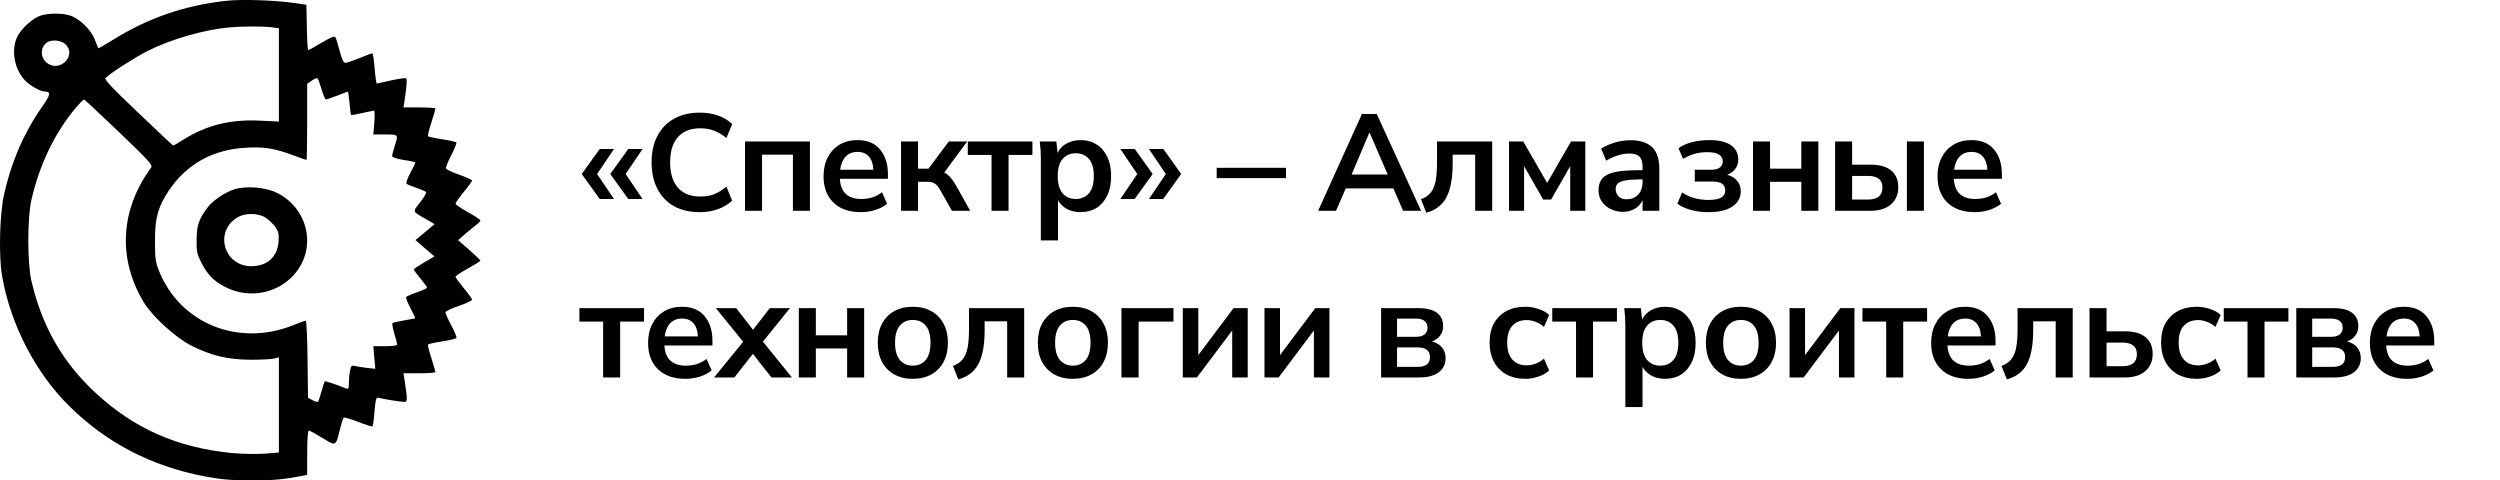
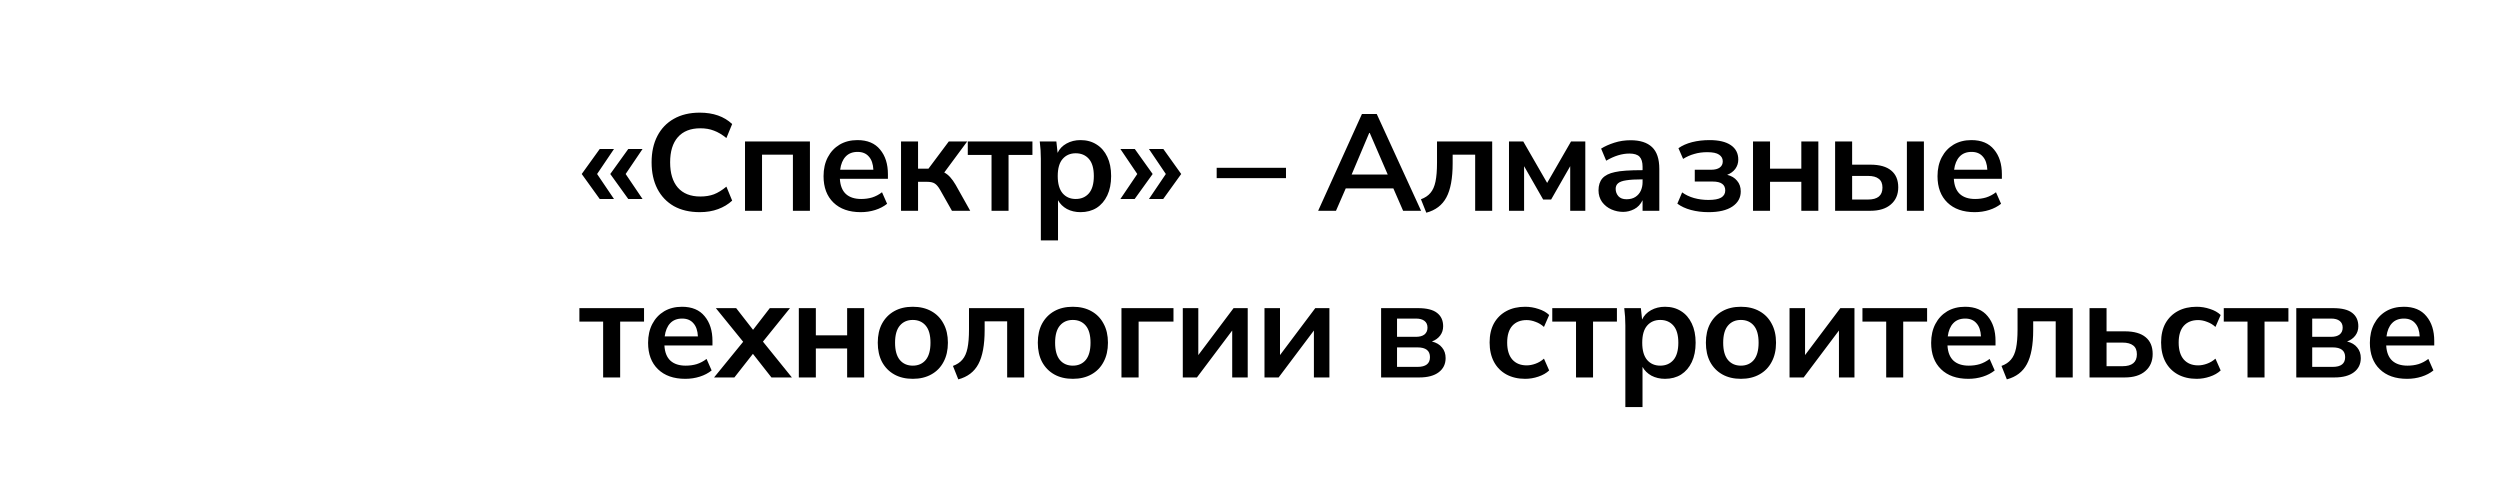
<svg xmlns="http://www.w3.org/2000/svg" width="255" height="49" viewBox="0 0 255 49" fill="none">
-   <path fill-rule="evenodd" clip-rule="evenodd" d="M23.096 0.079C18.832 0.55 15.13 1.816 11.477 4.089C10.696 4.576 10.051 4.95 10.034 4.917C10 4.885 9.847 4.495 9.677 4.057C9.303 3.034 8.063 1.849 7.112 1.573C6.246 1.329 5.142 1.329 4.258 1.556C3.443 1.767 2.237 2.823 1.778 3.716C1.099 5.08 1.456 7.109 2.594 8.246C3.069 8.733 4.139 9.334 4.53 9.334C5.227 9.35 5.193 9.626 4.258 10.941C2.424 13.572 1.133 16.559 0.403 19.888C-0.039 21.901 -0.141 26.171 0.216 28.168C1.065 33.088 3.647 38.073 7.095 41.45C10.883 45.184 15.435 47.539 20.803 48.578C22.518 48.903 23.436 48.984 25.559 49C27.869 49 28.837 48.919 30.876 48.529L31.334 48.432V46.175C31.334 44.827 31.402 43.918 31.504 43.918C31.589 43.918 32.218 44.259 32.88 44.665C34.273 45.525 34.239 45.558 34.664 43.837C34.816 43.22 34.986 42.651 35.054 42.603C35.105 42.538 35.768 42.733 36.515 43.025C37.263 43.317 37.925 43.528 37.976 43.496C38.044 43.463 38.146 42.781 38.197 41.969C38.316 40.703 38.367 40.508 38.605 40.573C39.08 40.703 40.881 40.995 41.237 40.995C41.577 40.995 41.577 40.817 41.254 38.673L41.152 38.073H42.783C43.683 38.073 44.414 38.024 44.414 37.943C44.414 37.878 44.227 37.245 44.006 36.546C43.768 35.832 43.615 35.199 43.649 35.134C43.7 35.085 44.346 34.939 45.093 34.825C45.841 34.712 46.503 34.549 46.554 34.468C46.605 34.387 46.367 33.819 46.044 33.202C45.705 32.585 45.433 31.984 45.433 31.87C45.433 31.757 46.044 31.448 46.792 31.205C47.539 30.945 48.151 30.669 48.151 30.571C48.151 30.474 47.777 29.954 47.301 29.386C46.843 28.818 46.452 28.298 46.452 28.233C46.452 28.152 47.03 27.762 47.726 27.389C48.422 26.999 49 26.642 49 26.577C49 26.528 48.49 26.041 47.862 25.489L46.724 24.499L47.42 23.882C47.811 23.557 48.321 23.135 48.558 22.956C48.796 22.778 49 22.567 49 22.485C49 22.404 48.422 22.031 47.726 21.641C47.03 21.252 46.469 20.862 46.469 20.781C46.452 20.683 46.843 20.147 47.301 19.579C47.777 19.011 48.151 18.491 48.151 18.41C48.151 18.345 47.573 18.085 46.86 17.826C46.146 17.582 45.535 17.29 45.484 17.192C45.45 17.079 45.688 16.478 46.027 15.845C46.35 15.195 46.588 14.611 46.554 14.546C46.503 14.464 45.841 14.318 45.093 14.205C44.346 14.091 43.7 13.945 43.649 13.896C43.615 13.831 43.768 13.198 44.006 12.484C44.227 11.786 44.414 11.152 44.414 11.071C44.414 11.006 43.683 10.957 42.783 10.957H41.152L41.254 10.34C41.492 8.733 41.543 8.067 41.407 7.986C41.322 7.937 40.66 8.035 39.912 8.197C39.165 8.376 38.502 8.506 38.435 8.522C38.384 8.522 38.282 7.824 38.214 6.979C38.146 6.135 38.044 5.437 37.976 5.437C37.908 5.437 37.331 5.648 36.685 5.924C36.023 6.184 35.377 6.411 35.241 6.411C35.037 6.411 34.885 6.054 34.647 5.21C34.477 4.544 34.29 3.911 34.205 3.797C34.12 3.651 33.729 3.813 32.812 4.349C32.116 4.771 31.504 5.112 31.436 5.112C31.385 5.112 31.317 4.073 31.3 2.807L31.249 0.485L29.89 0.29C27.886 0.014 24.642 -0.084 23.096 0.079ZM27.665 2.774L28.447 2.888V7.645V12.402L26.527 12.305C23.521 12.159 21.075 12.76 18.714 14.237C18.17 14.578 17.695 14.854 17.66 14.854C17.643 14.854 16.03 13.344 14.11 11.509C11.495 9.025 10.628 8.116 10.764 7.97C11.138 7.531 13.669 5.908 15.028 5.21C17.457 3.992 20.837 3.018 23.436 2.79C24.693 2.677 26.867 2.677 27.665 2.774ZM6.653 4.495C7.859 5.567 6.212 7.385 4.87 6.476C4.106 5.956 4.055 4.869 4.785 4.333C5.244 4.008 6.212 4.089 6.653 4.495ZM32.795 9.09C32.965 9.675 33.169 10.146 33.254 10.146C33.322 10.146 33.848 9.967 34.426 9.74C35.003 9.512 35.479 9.334 35.496 9.334C35.513 9.334 35.581 9.853 35.649 10.503C35.7 11.136 35.785 11.688 35.819 11.72C35.853 11.753 36.362 11.672 36.957 11.526C37.551 11.396 38.095 11.282 38.163 11.282C38.214 11.282 38.231 11.834 38.18 12.5L38.078 13.718H39.301C40.66 13.718 40.643 13.701 40.252 14.919C40.116 15.357 39.997 15.812 39.997 15.926C39.997 16.04 40.456 16.202 41.186 16.316C41.849 16.413 42.375 16.543 42.375 16.575C42.375 16.624 42.138 17.095 41.849 17.647C41.56 18.183 41.39 18.686 41.475 18.751C41.543 18.816 42.002 18.995 42.46 19.157C42.936 19.319 43.378 19.514 43.462 19.579C43.53 19.644 43.276 20.115 42.868 20.618C42.053 21.657 42.002 21.527 43.514 22.388L44.329 22.859L43.361 23.671L42.375 24.483L43.344 25.327L44.312 26.155L43.259 26.772C42.681 27.113 42.206 27.421 42.206 27.486C42.206 27.551 42.511 27.957 42.885 28.412C43.259 28.85 43.564 29.272 43.564 29.337C43.564 29.402 43.106 29.613 42.545 29.808C41.985 30.003 41.475 30.23 41.424 30.295C41.39 30.377 41.577 30.88 41.866 31.432C42.155 31.968 42.375 32.439 42.341 32.471C42.307 32.487 41.798 32.585 41.203 32.682C40.609 32.796 40.082 32.909 40.031 32.958C39.98 33.007 40.065 33.478 40.218 34.014C40.388 34.549 40.507 35.053 40.507 35.15C40.507 35.248 39.997 35.312 39.301 35.312H38.078L38.18 36.465L38.282 37.618L37.398 37.521C36.906 37.456 36.362 37.374 36.158 37.326C35.853 37.245 35.785 37.326 35.7 37.862C35.632 38.203 35.581 38.755 35.581 39.112C35.581 39.631 35.53 39.713 35.292 39.615C33.865 39.063 33.186 38.852 33.118 38.901C33.084 38.95 32.931 39.404 32.795 39.924C32.642 40.459 32.489 40.93 32.438 40.979C32.37 41.028 32.133 40.963 31.878 40.817L31.419 40.573L31.368 36.644C31.351 34.484 31.266 32.715 31.181 32.715C31.113 32.715 30.502 32.926 29.823 33.202C24.302 35.377 18.425 33.007 16.251 27.714C15.86 26.756 15.809 26.382 15.809 24.596C15.792 22.242 16.115 21.089 17.236 19.417C19.053 16.721 21.737 15.244 25.1 15.065C26.986 14.968 27.92 15.114 29.89 15.828C30.604 16.104 31.215 16.316 31.266 16.316C31.3 16.316 31.334 14.562 31.334 12.435V8.554L31.793 8.23C32.048 8.051 32.32 7.937 32.37 7.97C32.438 8.002 32.625 8.506 32.795 9.09ZM12.14 13.474C15.197 16.397 15.588 16.835 15.418 17.095C12.242 21.414 11.987 26.447 14.705 30.896C15.605 32.341 17.932 34.452 19.529 35.264C21.584 36.287 23.215 36.676 25.559 36.693C26.629 36.693 27.716 36.644 27.988 36.563L28.447 36.449V41.304V46.159L27.003 46.272C26.171 46.337 24.744 46.305 23.64 46.207C18.068 45.655 13.686 43.723 9.745 40.07C6.382 36.952 4.292 33.299 3.205 28.655C2.781 26.869 2.781 22.226 3.205 20.391C4.038 16.721 5.668 13.377 7.876 10.828C8.199 10.454 8.522 10.146 8.573 10.146C8.624 10.146 10.22 11.639 12.14 13.474Z" fill="black" />
-   <path fill-rule="evenodd" clip-rule="evenodd" d="M23.927 19.303C23.026 19.579 21.769 20.407 21.243 21.073C20.308 22.274 20.054 22.973 20.054 24.434C20.037 25.684 20.088 25.927 20.597 26.902C21.226 28.136 22.007 28.85 23.315 29.435C27.069 31.075 31.332 28.46 31.332 24.515C31.332 22.453 30.076 20.521 28.156 19.628C27.035 19.092 25.048 18.946 23.927 19.303ZM27.103 22.209C27.409 22.404 27.85 22.826 28.071 23.135C28.411 23.606 28.462 23.849 28.411 24.645C28.292 26.139 27.375 27.048 25.863 27.145C22.907 27.356 21.718 23.638 24.266 22.144C25.031 21.706 26.356 21.722 27.103 22.209Z" fill="black" />
  <path d="M61.17 20.296L59.336 17.748L61.17 15.2H62.626L60.904 17.748L62.626 20.296H61.17ZM64.082 20.296L62.248 17.748L64.082 15.2H65.538L63.816 17.748L65.538 20.296H64.082ZM71.377 21.64C70.35 21.64 69.468 21.435 68.731 21.024C68.003 20.604 67.443 20.016 67.051 19.26C66.659 18.495 66.463 17.594 66.463 16.558C66.463 15.522 66.659 14.626 67.051 13.87C67.443 13.114 68.003 12.531 68.731 12.12C69.468 11.7 70.35 11.49 71.377 11.49C72.758 11.49 73.859 11.877 74.681 12.652L74.093 14.08C73.654 13.725 73.229 13.473 72.819 13.324C72.417 13.165 71.955 13.086 71.433 13.086C70.434 13.086 69.669 13.389 69.137 13.996C68.614 14.593 68.353 15.447 68.353 16.558C68.353 17.669 68.614 18.527 69.137 19.134C69.669 19.741 70.434 20.044 71.433 20.044C71.955 20.044 72.417 19.969 72.819 19.82C73.229 19.661 73.654 19.4 74.093 19.036L74.681 20.464C74.279 20.837 73.799 21.127 73.239 21.332C72.688 21.537 72.067 21.64 71.377 21.64ZM75.991 21.5V14.43H82.613V21.5H80.877V15.774H77.727V21.5H75.991ZM87.796 21.64C86.611 21.64 85.682 21.313 85.01 20.66C84.338 20.007 84.002 19.111 84.002 17.972C84.002 17.235 84.147 16.591 84.436 16.04C84.725 15.489 85.127 15.06 85.64 14.752C86.163 14.444 86.769 14.29 87.46 14.29C88.477 14.29 89.247 14.612 89.77 15.256C90.302 15.891 90.568 16.731 90.568 17.776V18.238H85.668C85.705 18.929 85.911 19.447 86.284 19.792C86.657 20.128 87.175 20.296 87.838 20.296C88.239 20.296 88.613 20.245 88.958 20.142C89.313 20.03 89.649 19.853 89.966 19.61L90.484 20.786C90.148 21.057 89.747 21.267 89.28 21.416C88.813 21.565 88.319 21.64 87.796 21.64ZM87.474 15.494C86.961 15.494 86.555 15.653 86.256 15.97C85.957 16.287 85.771 16.735 85.696 17.314H89.084C89.056 16.726 88.902 16.278 88.622 15.97C88.351 15.653 87.969 15.494 87.474 15.494ZM91.905 21.5V14.43H93.641V17.202H94.705L96.777 14.43H98.653L96.315 17.594C96.53 17.706 96.731 17.865 96.917 18.07C97.104 18.275 97.291 18.537 97.477 18.854L98.961 21.5H97.099L95.895 19.372C95.709 19.045 95.522 18.826 95.335 18.714C95.158 18.602 94.906 18.546 94.579 18.546H93.641V21.5H91.905ZM101.136 21.5V15.802H98.714V14.43H105.308V15.802H102.872V21.5H101.136ZM106.167 24.524V16.194C106.167 15.905 106.158 15.611 106.139 15.312C106.12 15.013 106.092 14.719 106.055 14.43H107.749L107.875 15.592C108.062 15.191 108.365 14.873 108.785 14.64C109.205 14.407 109.681 14.29 110.213 14.29C110.838 14.29 111.384 14.439 111.851 14.738C112.318 15.027 112.682 15.447 112.943 15.998C113.204 16.539 113.335 17.193 113.335 17.958C113.335 18.723 113.204 19.381 112.943 19.932C112.682 20.483 112.318 20.907 111.851 21.206C111.384 21.495 110.838 21.64 110.213 21.64C109.7 21.64 109.238 21.533 108.827 21.318C108.426 21.094 108.122 20.795 107.917 20.422V24.524H106.167ZM109.723 20.296C110.283 20.296 110.731 20.105 111.067 19.722C111.403 19.33 111.571 18.742 111.571 17.958C111.571 17.174 111.403 16.591 111.067 16.208C110.731 15.825 110.283 15.634 109.723 15.634C109.172 15.634 108.729 15.825 108.393 16.208C108.057 16.591 107.889 17.174 107.889 17.958C107.889 18.742 108.057 19.33 108.393 19.722C108.729 20.105 109.172 20.296 109.723 20.296ZM115.737 20.296H114.281L116.003 17.748L114.281 15.2H115.751L117.571 17.748L115.737 20.296ZM118.649 20.296H117.193L118.915 17.748L117.193 15.2H118.663L120.483 17.748L118.649 20.296ZM124.101 18.168V17.118H131.171V18.168H124.101ZM134.451 21.5L138.917 11.63H140.429L144.951 21.5H143.117L142.123 19.218H137.265L136.271 21.5H134.451ZM139.659 13.562L137.867 17.804H141.549L139.715 13.562H139.659ZM145.483 21.696L144.937 20.324C145.348 20.175 145.67 19.96 145.903 19.68C146.146 19.4 146.319 19.013 146.421 18.518C146.524 18.023 146.575 17.384 146.575 16.6V14.43H152.203V21.5H150.467V15.774H148.171V16.656C148.171 18.187 147.957 19.349 147.527 20.142C147.107 20.926 146.426 21.444 145.483 21.696ZM153.917 21.5V14.43H155.373L157.809 18.658L160.245 14.43H161.701V21.5H160.161V16.95L158.215 20.352H157.403L155.457 16.95V21.5H153.917ZM165.568 21.612C165.148 21.612 164.747 21.528 164.364 21.36C163.981 21.192 163.664 20.94 163.412 20.604C163.169 20.259 163.048 19.862 163.048 19.414C163.048 18.91 163.179 18.504 163.44 18.196C163.711 17.888 164.14 17.673 164.728 17.552C165.288 17.421 166.226 17.356 167.542 17.356V17.006C167.542 16.539 167.439 16.199 167.234 15.984C167.029 15.769 166.683 15.662 166.198 15.662C165.442 15.662 164.653 15.905 163.832 16.39L163.314 15.158C163.687 14.925 164.135 14.724 164.658 14.556C165.181 14.388 165.736 14.304 166.324 14.304C167.285 14.304 168.013 14.537 168.508 15.004C169.003 15.471 169.25 16.213 169.25 17.23V21.5H167.542V20.422C167.337 20.842 167.052 21.145 166.688 21.332C166.324 21.519 165.951 21.612 165.568 21.612ZM165.904 20.324C166.268 20.324 166.571 20.245 166.814 20.086C167.057 19.927 167.239 19.717 167.36 19.456C167.481 19.185 167.542 18.901 167.542 18.602V18.294C166.833 18.294 166.277 18.327 165.876 18.392C165.484 18.448 165.204 18.551 165.036 18.7C164.877 18.84 164.798 19.027 164.798 19.26C164.798 19.549 164.891 19.801 165.078 20.016C165.265 20.221 165.54 20.324 165.904 20.324ZM174.267 21.64C173.632 21.64 173.035 21.565 172.475 21.416C171.924 21.267 171.462 21.052 171.089 20.772L171.579 19.624C171.924 19.876 172.326 20.067 172.783 20.198C173.25 20.329 173.74 20.394 174.253 20.394C174.85 20.394 175.284 20.315 175.555 20.156C175.835 19.988 175.975 19.745 175.975 19.428C175.975 18.821 175.55 18.518 174.701 18.518H172.867V17.314H174.533C174.916 17.314 175.21 17.239 175.415 17.09C175.62 16.941 175.723 16.731 175.723 16.46C175.723 16.171 175.597 15.942 175.345 15.774C175.102 15.606 174.701 15.522 174.141 15.522C173.656 15.522 173.212 15.583 172.811 15.704C172.41 15.816 172.032 15.984 171.677 16.208L171.201 15.116C171.584 14.845 172.046 14.64 172.587 14.5C173.138 14.36 173.735 14.29 174.379 14.29C175.322 14.29 176.045 14.463 176.549 14.808C177.053 15.153 177.305 15.643 177.305 16.278C177.305 16.633 177.202 16.95 176.997 17.23C176.792 17.501 176.516 17.701 176.171 17.832C176.6 17.935 176.936 18.135 177.179 18.434C177.431 18.723 177.557 19.087 177.557 19.526C177.557 20.17 177.272 20.683 176.703 21.066C176.134 21.449 175.322 21.64 174.267 21.64ZM178.807 21.5V14.43H180.543V17.202H183.735V14.43H185.471V21.5H183.735V18.546H180.543V21.5H178.807ZM187.181 21.5V14.43H188.917V16.796H190.779C191.722 16.796 192.431 16.997 192.907 17.398C193.383 17.79 193.621 18.359 193.621 19.106C193.621 19.843 193.369 20.427 192.865 20.856C192.371 21.285 191.675 21.5 190.779 21.5H187.181ZM194.503 21.5V14.43H196.239V21.5H194.503ZM188.917 20.352H190.541C191.521 20.352 192.011 19.946 192.011 19.134C192.011 18.723 191.885 18.425 191.633 18.238C191.391 18.042 191.027 17.944 190.541 17.944H188.917V20.352ZM201.42 21.64C200.235 21.64 199.306 21.313 198.634 20.66C197.962 20.007 197.626 19.111 197.626 17.972C197.626 17.235 197.771 16.591 198.06 16.04C198.349 15.489 198.751 15.06 199.264 14.752C199.787 14.444 200.393 14.29 201.084 14.29C202.101 14.29 202.871 14.612 203.394 15.256C203.926 15.891 204.192 16.731 204.192 17.776V18.238H199.292C199.329 18.929 199.535 19.447 199.908 19.792C200.281 20.128 200.799 20.296 201.462 20.296C201.863 20.296 202.237 20.245 202.582 20.142C202.937 20.03 203.273 19.853 203.59 19.61L204.108 20.786C203.772 21.057 203.371 21.267 202.904 21.416C202.437 21.565 201.943 21.64 201.42 21.64ZM201.098 15.494C200.585 15.494 200.179 15.653 199.88 15.97C199.581 16.287 199.395 16.735 199.32 17.314H202.708C202.68 16.726 202.526 16.278 202.246 15.97C201.975 15.653 201.593 15.494 201.098 15.494ZM61.52 38.5V32.802H59.098V31.43H65.692V32.802H63.256V38.5H61.52ZM69.899 38.64C68.714 38.64 67.785 38.313 67.113 37.66C66.441 37.007 66.105 36.111 66.105 34.972C66.105 34.235 66.25 33.591 66.539 33.04C66.828 32.489 67.23 32.06 67.743 31.752C68.266 31.444 68.872 31.29 69.563 31.29C70.58 31.29 71.35 31.612 71.873 32.256C72.405 32.891 72.671 33.731 72.671 34.776V35.238H67.771C67.808 35.929 68.014 36.447 68.387 36.792C68.76 37.128 69.278 37.296 69.941 37.296C70.342 37.296 70.716 37.245 71.061 37.142C71.416 37.03 71.752 36.853 72.069 36.61L72.587 37.786C72.251 38.057 71.85 38.267 71.383 38.416C70.916 38.565 70.422 38.64 69.899 38.64ZM69.577 32.494C69.064 32.494 68.658 32.653 68.359 32.97C68.06 33.287 67.874 33.735 67.799 34.314H71.187C71.159 33.726 71.005 33.278 70.725 32.97C70.454 32.653 70.072 32.494 69.577 32.494ZM72.835 38.5L75.803 34.86L73.017 31.43H75.09L76.811 33.642L78.519 31.43H80.578L77.82 34.846L80.773 38.5H78.688L76.797 36.092L74.907 38.5H72.835ZM81.48 38.5V31.43H83.216V34.202H86.408V31.43H88.144V38.5H86.408V35.546H83.216V38.5H81.48ZM93.103 38.64C92.374 38.64 91.745 38.491 91.213 38.192C90.68 37.893 90.265 37.469 89.966 36.918C89.677 36.367 89.532 35.714 89.532 34.958C89.532 34.202 89.677 33.553 89.966 33.012C90.265 32.461 90.68 32.037 91.213 31.738C91.745 31.439 92.374 31.29 93.103 31.29C93.831 31.29 94.46 31.439 94.993 31.738C95.534 32.037 95.949 32.461 96.239 33.012C96.537 33.553 96.686 34.202 96.686 34.958C96.686 35.714 96.537 36.367 96.239 36.918C95.949 37.469 95.534 37.893 94.993 38.192C94.46 38.491 93.831 38.64 93.103 38.64ZM93.103 37.296C93.653 37.296 94.092 37.105 94.418 36.722C94.745 36.33 94.909 35.742 94.909 34.958C94.909 34.174 94.745 33.591 94.418 33.208C94.092 32.825 93.653 32.634 93.103 32.634C92.552 32.634 92.113 32.825 91.787 33.208C91.46 33.591 91.296 34.174 91.296 34.958C91.296 35.742 91.46 36.33 91.787 36.722C92.113 37.105 92.552 37.296 93.103 37.296ZM97.746 38.696L97.2 37.324C97.611 37.175 97.933 36.96 98.166 36.68C98.409 36.4 98.581 36.013 98.684 35.518C98.787 35.023 98.838 34.384 98.838 33.6V31.43H104.466V38.5H102.73V32.774H100.434V33.656C100.434 35.187 100.219 36.349 99.79 37.142C99.37 37.926 98.689 38.444 97.746 38.696ZM109.427 38.64C108.699 38.64 108.069 38.491 107.537 38.192C107.005 37.893 106.59 37.469 106.291 36.918C106.002 36.367 105.857 35.714 105.857 34.958C105.857 34.202 106.002 33.553 106.291 33.012C106.59 32.461 107.005 32.037 107.537 31.738C108.069 31.439 108.699 31.29 109.427 31.29C110.155 31.29 110.785 31.439 111.317 31.738C111.859 32.037 112.274 32.461 112.563 33.012C112.862 33.553 113.011 34.202 113.011 34.958C113.011 35.714 112.862 36.367 112.563 36.918C112.274 37.469 111.859 37.893 111.317 38.192C110.785 38.491 110.155 38.64 109.427 38.64ZM109.427 37.296C109.978 37.296 110.417 37.105 110.743 36.722C111.07 36.33 111.233 35.742 111.233 34.958C111.233 34.174 111.07 33.591 110.743 33.208C110.417 32.825 109.978 32.634 109.427 32.634C108.877 32.634 108.438 32.825 108.111 33.208C107.785 33.591 107.621 34.174 107.621 34.958C107.621 35.742 107.785 36.33 108.111 36.722C108.438 37.105 108.877 37.296 109.427 37.296ZM114.389 38.5V31.43H119.695V32.802H116.139V38.5H114.389ZM120.645 38.5V31.43H122.227V36.218L125.825 31.43H127.267V38.5H125.685V33.712L122.087 38.5H120.645ZM128.978 38.5V31.43H130.56V36.218L134.158 31.43H135.6V38.5H134.018V33.712L130.42 38.5H128.978ZM140.873 38.5V31.43H144.639C145.526 31.43 146.174 31.593 146.585 31.92C146.996 32.237 147.201 32.69 147.201 33.278C147.201 33.642 147.098 33.959 146.893 34.23C146.688 34.501 146.408 34.701 146.053 34.832C146.51 34.944 146.856 35.149 147.089 35.448C147.332 35.737 147.453 36.097 147.453 36.526C147.453 37.133 147.22 37.613 146.753 37.968C146.286 38.323 145.624 38.5 144.765 38.5H140.873ZM142.497 34.356H144.429C144.802 34.356 145.092 34.277 145.297 34.118C145.502 33.95 145.605 33.717 145.605 33.418C145.605 33.119 145.502 32.891 145.297 32.732C145.092 32.573 144.802 32.494 144.429 32.494H142.497V34.356ZM142.497 37.422H144.583C145.432 37.422 145.857 37.091 145.857 36.428C145.857 35.765 145.432 35.434 144.583 35.434H142.497V37.422ZM155.566 38.64C154.838 38.64 154.199 38.491 153.648 38.192C153.107 37.893 152.687 37.469 152.388 36.918C152.09 36.358 151.94 35.695 151.94 34.93C151.94 34.165 152.09 33.511 152.388 32.97C152.696 32.429 153.121 32.013 153.662 31.724C154.204 31.435 154.838 31.29 155.566 31.29C156.033 31.29 156.486 31.365 156.924 31.514C157.372 31.654 157.736 31.859 158.016 32.13L157.484 33.348C157.232 33.115 156.948 32.942 156.63 32.83C156.322 32.709 156.019 32.648 155.72 32.648C155.095 32.648 154.605 32.844 154.25 33.236C153.905 33.628 153.732 34.197 153.732 34.944C153.732 35.691 153.905 36.265 154.25 36.666C154.605 37.067 155.095 37.268 155.72 37.268C156.01 37.268 156.308 37.212 156.616 37.1C156.934 36.988 157.223 36.815 157.484 36.582L158.016 37.786C157.727 38.057 157.358 38.267 156.91 38.416C156.472 38.565 156.024 38.64 155.566 38.64ZM160.754 38.5V32.802H158.332V31.43H164.926V32.802H162.49V38.5H160.754ZM165.786 41.524V33.194C165.786 32.905 165.776 32.611 165.758 32.312C165.739 32.013 165.711 31.719 165.674 31.43H167.368L167.494 32.592C167.68 32.191 167.984 31.873 168.404 31.64C168.824 31.407 169.3 31.29 169.832 31.29C170.457 31.29 171.003 31.439 171.47 31.738C171.936 32.027 172.3 32.447 172.562 32.998C172.823 33.539 172.954 34.193 172.954 34.958C172.954 35.723 172.823 36.381 172.562 36.932C172.3 37.483 171.936 37.907 171.47 38.206C171.003 38.495 170.457 38.64 169.832 38.64C169.318 38.64 168.856 38.533 168.446 38.318C168.044 38.094 167.741 37.795 167.536 37.422V41.524H165.786ZM169.342 37.296C169.902 37.296 170.35 37.105 170.686 36.722C171.022 36.33 171.19 35.742 171.19 34.958C171.19 34.174 171.022 33.591 170.686 33.208C170.35 32.825 169.902 32.634 169.342 32.634C168.791 32.634 168.348 32.825 168.012 33.208C167.676 33.591 167.508 34.174 167.508 34.958C167.508 35.742 167.676 36.33 168.012 36.722C168.348 37.105 168.791 37.296 169.342 37.296ZM177.571 38.64C176.843 38.64 176.213 38.491 175.681 38.192C175.149 37.893 174.733 37.469 174.435 36.918C174.145 36.367 174.001 35.714 174.001 34.958C174.001 34.202 174.145 33.553 174.435 33.012C174.733 32.461 175.149 32.037 175.681 31.738C176.213 31.439 176.843 31.29 177.571 31.29C178.299 31.29 178.929 31.439 179.461 31.738C180.002 32.037 180.417 32.461 180.707 33.012C181.005 33.553 181.155 34.202 181.155 34.958C181.155 35.714 181.005 36.367 180.707 36.918C180.417 37.469 180.002 37.893 179.461 38.192C178.929 38.491 178.299 38.64 177.571 38.64ZM177.571 37.296C178.121 37.296 178.56 37.105 178.887 36.722C179.213 36.33 179.377 35.742 179.377 34.958C179.377 34.174 179.213 33.591 178.887 33.208C178.56 32.825 178.121 32.634 177.571 32.634C177.02 32.634 176.581 32.825 176.255 33.208C175.928 33.591 175.765 34.174 175.765 34.958C175.765 35.742 175.928 36.33 176.255 36.722C176.581 37.105 177.02 37.296 177.571 37.296ZM182.533 38.5V31.43H184.115V36.218L187.713 31.43H189.155V38.5H187.573V33.712L183.975 38.5H182.533ZM192.392 38.5V32.802H189.97V31.43H196.564V32.802H194.128V38.5H192.392ZM200.771 38.64C199.586 38.64 198.657 38.313 197.985 37.66C197.313 37.007 196.977 36.111 196.977 34.972C196.977 34.235 197.122 33.591 197.411 33.04C197.7 32.489 198.102 32.06 198.615 31.752C199.138 31.444 199.744 31.29 200.435 31.29C201.452 31.29 202.222 31.612 202.745 32.256C203.277 32.891 203.543 33.731 203.543 34.776V35.238H198.643C198.68 35.929 198.886 36.447 199.259 36.792C199.632 37.128 200.15 37.296 200.813 37.296C201.214 37.296 201.588 37.245 201.933 37.142C202.288 37.03 202.624 36.853 202.941 36.61L203.459 37.786C203.123 38.057 202.722 38.267 202.255 38.416C201.788 38.565 201.294 38.64 200.771 38.64ZM200.449 32.494C199.936 32.494 199.53 32.653 199.231 32.97C198.932 33.287 198.746 33.735 198.671 34.314H202.059C202.031 33.726 201.877 33.278 201.597 32.97C201.326 32.653 200.944 32.494 200.449 32.494ZM204.698 38.696L204.152 37.324C204.563 37.175 204.885 36.96 205.118 36.68C205.361 36.4 205.534 36.013 205.636 35.518C205.739 35.023 205.79 34.384 205.79 33.6V31.43H211.418V38.5H209.682V32.774H207.386V33.656C207.386 35.187 207.172 36.349 206.742 37.142C206.322 37.926 205.641 38.444 204.698 38.696ZM213.132 38.5V31.43H214.868V33.796H216.73C217.672 33.796 218.382 33.997 218.858 34.398C219.334 34.79 219.572 35.359 219.572 36.106C219.572 36.843 219.32 37.427 218.816 37.856C218.321 38.285 217.626 38.5 216.73 38.5H213.132ZM214.868 37.352H216.492C217.472 37.352 217.962 36.946 217.962 36.134C217.962 35.723 217.836 35.425 217.584 35.238C217.341 35.042 216.977 34.944 216.492 34.944H214.868V37.352ZM224.058 38.64C223.33 38.64 222.691 38.491 222.14 38.192C221.599 37.893 221.179 37.469 220.88 36.918C220.581 36.358 220.432 35.695 220.432 34.93C220.432 34.165 220.581 33.511 220.88 32.97C221.188 32.429 221.613 32.013 222.154 31.724C222.695 31.435 223.33 31.29 224.058 31.29C224.525 31.29 224.977 31.365 225.416 31.514C225.864 31.654 226.228 31.859 226.508 32.13L225.976 33.348C225.724 33.115 225.439 32.942 225.122 32.83C224.814 32.709 224.511 32.648 224.212 32.648C223.587 32.648 223.097 32.844 222.742 33.236C222.397 33.628 222.224 34.197 222.224 34.944C222.224 35.691 222.397 36.265 222.742 36.666C223.097 37.067 223.587 37.268 224.212 37.268C224.501 37.268 224.8 37.212 225.108 37.1C225.425 36.988 225.715 36.815 225.976 36.582L226.508 37.786C226.219 38.057 225.85 38.267 225.402 38.416C224.963 38.565 224.515 38.64 224.058 38.64ZM229.246 38.5V32.802H226.824V31.43H233.418V32.802H230.982V38.5H229.246ZM234.221 38.5V31.43H237.987C238.874 31.43 239.523 31.593 239.933 31.92C240.344 32.237 240.549 32.69 240.549 33.278C240.549 33.642 240.447 33.959 240.241 34.23C240.036 34.501 239.756 34.701 239.401 34.832C239.859 34.944 240.204 35.149 240.437 35.448C240.68 35.737 240.801 36.097 240.801 36.526C240.801 37.133 240.568 37.613 240.101 37.968C239.635 38.323 238.972 38.5 238.113 38.5H234.221ZM235.845 34.356H237.777C238.151 34.356 238.44 34.277 238.645 34.118C238.851 33.95 238.953 33.717 238.953 33.418C238.953 33.119 238.851 32.891 238.645 32.732C238.44 32.573 238.151 32.494 237.777 32.494H235.845V34.356ZM235.845 37.422H237.931C238.781 37.422 239.205 37.091 239.205 36.428C239.205 35.765 238.781 35.434 237.931 35.434H235.845V37.422ZM245.521 38.64C244.335 38.64 243.407 38.313 242.735 37.66C242.063 37.007 241.727 36.111 241.727 34.972C241.727 34.235 241.871 33.591 242.161 33.04C242.45 32.489 242.851 32.06 243.365 31.752C243.887 31.444 244.494 31.29 245.185 31.29C246.202 31.29 246.972 31.612 247.495 32.256C248.027 32.891 248.293 33.731 248.293 34.776V35.238H243.393C243.43 35.929 243.635 36.447 244.009 36.792C244.382 37.128 244.9 37.296 245.563 37.296C245.964 37.296 246.337 37.245 246.683 37.142C247.037 37.03 247.373 36.853 247.691 36.61L248.209 37.786C247.873 38.057 247.471 38.267 247.005 38.416C246.538 38.565 246.043 38.64 245.521 38.64ZM245.199 32.494C244.685 32.494 244.279 32.653 243.981 32.97C243.682 33.287 243.495 33.735 243.421 34.314H246.809C246.781 33.726 246.627 33.278 246.347 32.97C246.076 32.653 245.693 32.494 245.199 32.494Z" fill="black" />
</svg>